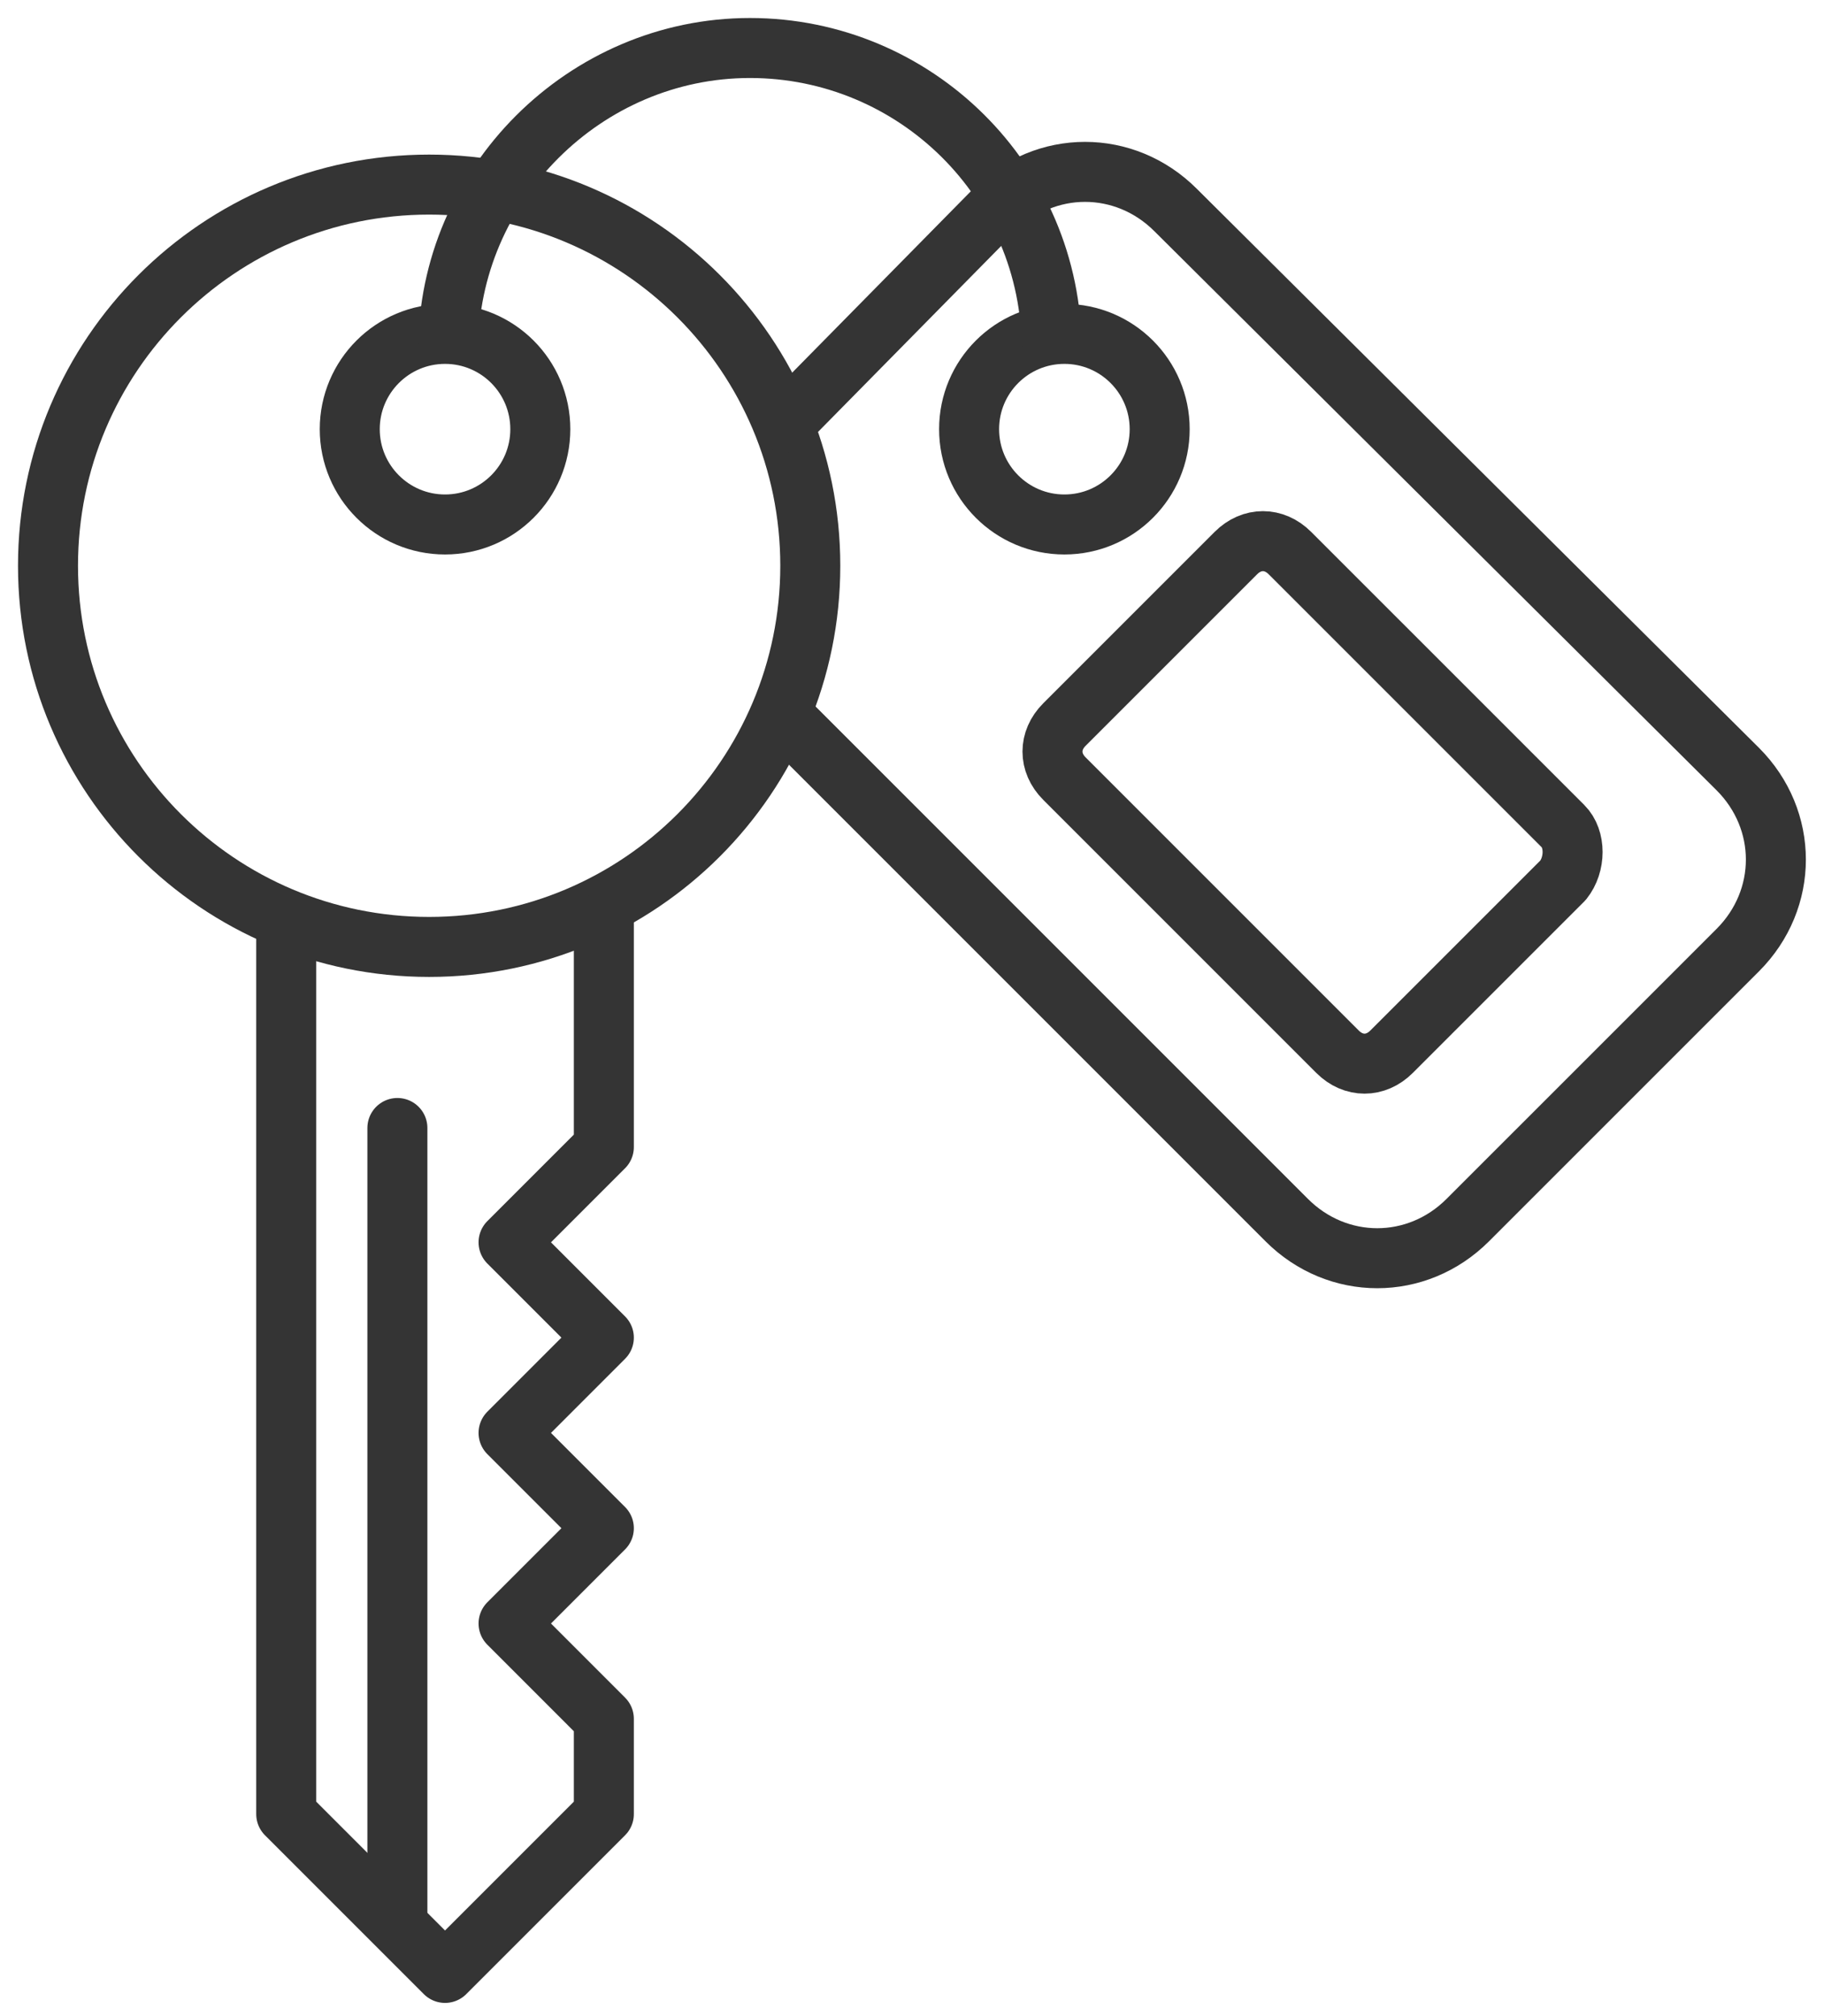
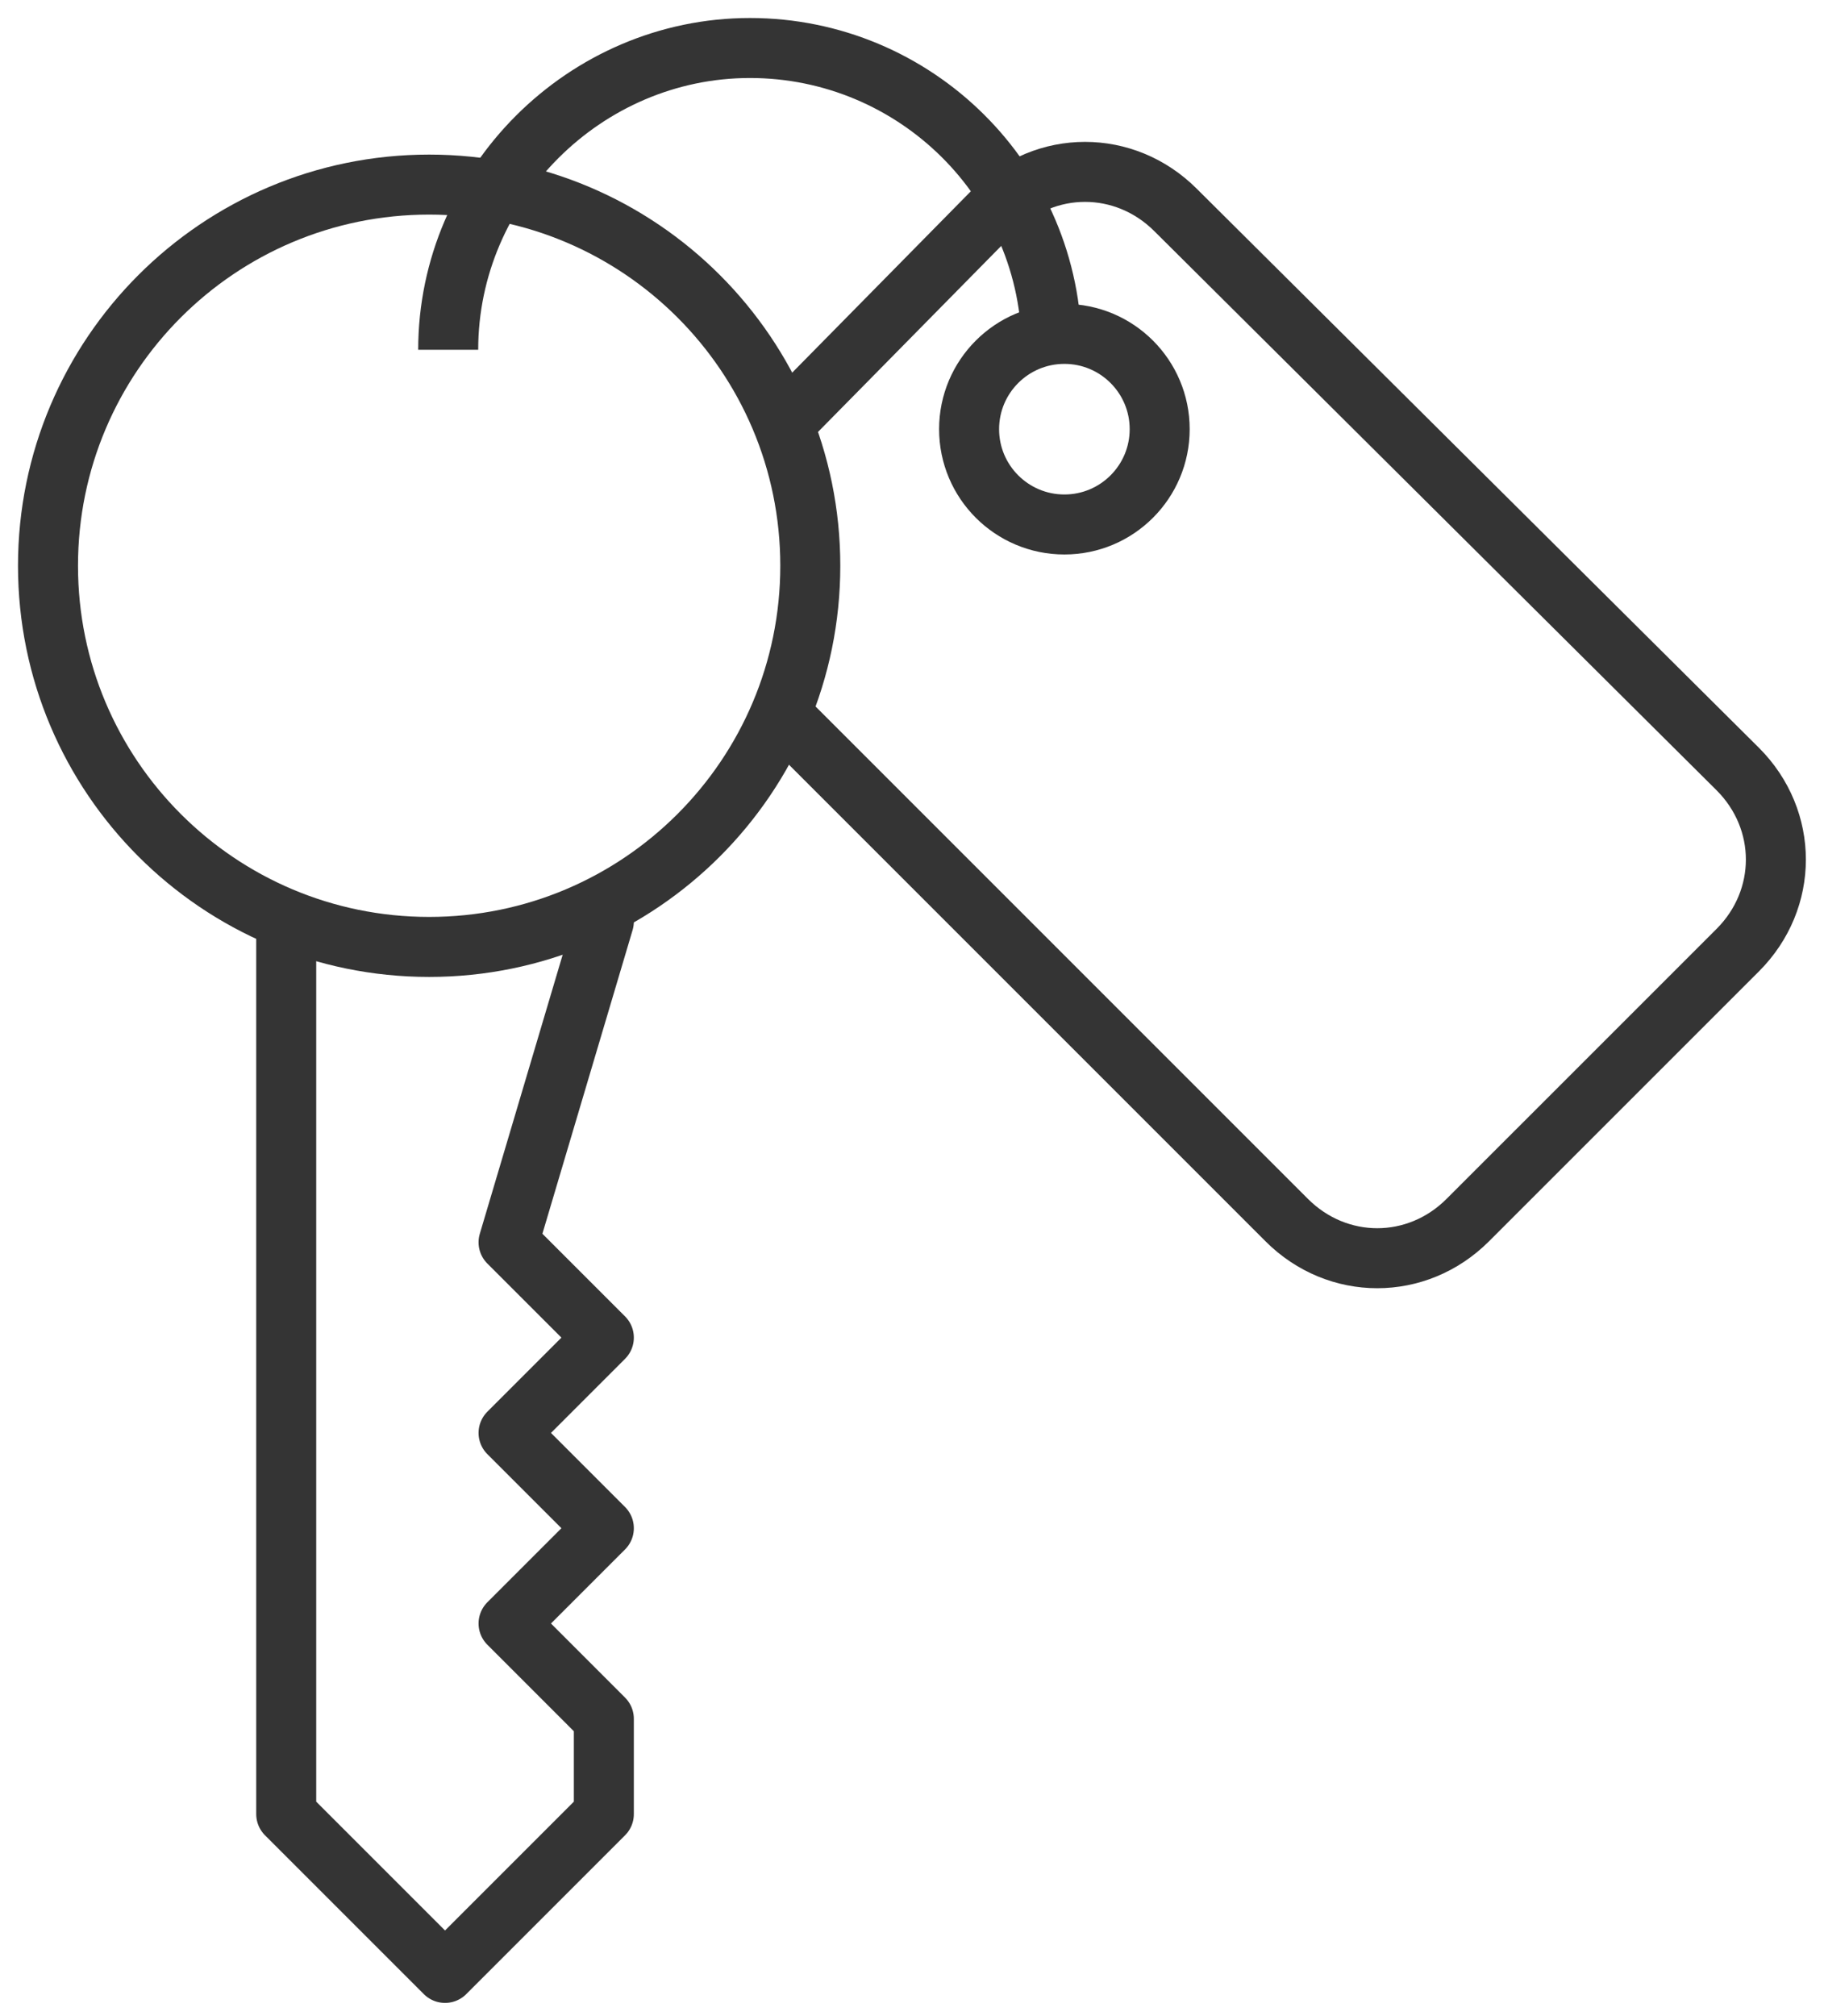
<svg xmlns="http://www.w3.org/2000/svg" width="76" height="84" viewBox="0 0 76 84" fill="none">
  <path d="M33.762 23.572C33.762 32.343 26.652 39.453 17.881 39.453C9.111 39.453 2 32.343 2 23.572C2 14.801 9.111 7.691 17.881 7.691C26.652 7.691 33.762 14.801 33.762 23.572Z" stroke="#343434" stroke-width="2.5" stroke-miterlimit="10" stroke-linejoin="round" />
-   <path d="M22.513 17.881C22.513 20.074 20.736 21.852 18.543 21.852C16.351 21.852 14.573 20.074 14.573 17.881C14.573 15.689 16.351 13.911 18.543 13.911C20.736 13.911 22.513 15.689 22.513 17.881Z" stroke="#343434" stroke-width="2.5" stroke-miterlimit="10" stroke-linejoin="round" />
  <path d="M48.32 17.881C48.32 20.074 46.542 21.852 44.35 21.852C42.157 21.852 40.379 20.074 40.379 17.881C40.379 15.689 42.157 13.911 44.35 13.911C46.542 13.911 48.32 15.689 48.32 17.881Z" stroke="#343434" stroke-width="2.5" stroke-miterlimit="10" stroke-linejoin="round" />
-   <path d="M16.558 80.082V46.997" stroke="#343434" stroke-width="2.5" stroke-miterlimit="10" stroke-linecap="round" stroke-linejoin="round" />
-   <path d="M25.16 38.394V47.791L21.19 51.761L25.16 55.731L21.19 59.702L25.16 63.672L21.19 67.642L25.16 71.613V75.583L18.543 82.2L11.926 75.583V39.056" stroke="#343434" stroke-width="2.5" stroke-miterlimit="10" stroke-linecap="round" stroke-linejoin="round" />
+   <path d="M25.16 38.394L21.19 51.761L25.16 55.731L21.19 59.702L25.16 63.672L21.19 67.642L25.16 71.613V75.583L18.543 82.2L11.926 75.583V39.056" stroke="#343434" stroke-width="2.5" stroke-miterlimit="10" stroke-linecap="round" stroke-linejoin="round" />
  <path d="M32.571 29.792L53.614 50.835C55.731 52.952 59.04 52.952 61.157 50.835L72.407 39.586C74.524 37.468 74.524 34.159 72.407 32.042L48.982 8.749C46.864 6.632 43.556 6.632 41.438 8.749L32.704 17.616" stroke="#343434" stroke-width="2.5" stroke-miterlimit="10" stroke-linecap="round" stroke-linejoin="round" />
-   <path d="M65.128 36.674L57.981 43.82C57.319 44.482 56.393 44.482 55.731 43.82L44.35 32.439C43.688 31.777 43.688 30.851 44.35 30.189L51.496 23.043C52.158 22.381 53.084 22.381 53.746 23.043L65.128 34.424C65.657 34.953 65.657 36.012 65.128 36.674Z" stroke="#343434" stroke-width="2.5" stroke-miterlimit="10" stroke-linecap="round" stroke-linejoin="round" />
  <path d="M43.821 14.573C43.821 7.558 38.13 2 31.248 2C24.366 2 18.675 7.691 18.675 14.573" stroke="#343434" stroke-width="2.5" stroke-miterlimit="10" stroke-linejoin="round" />
</svg>